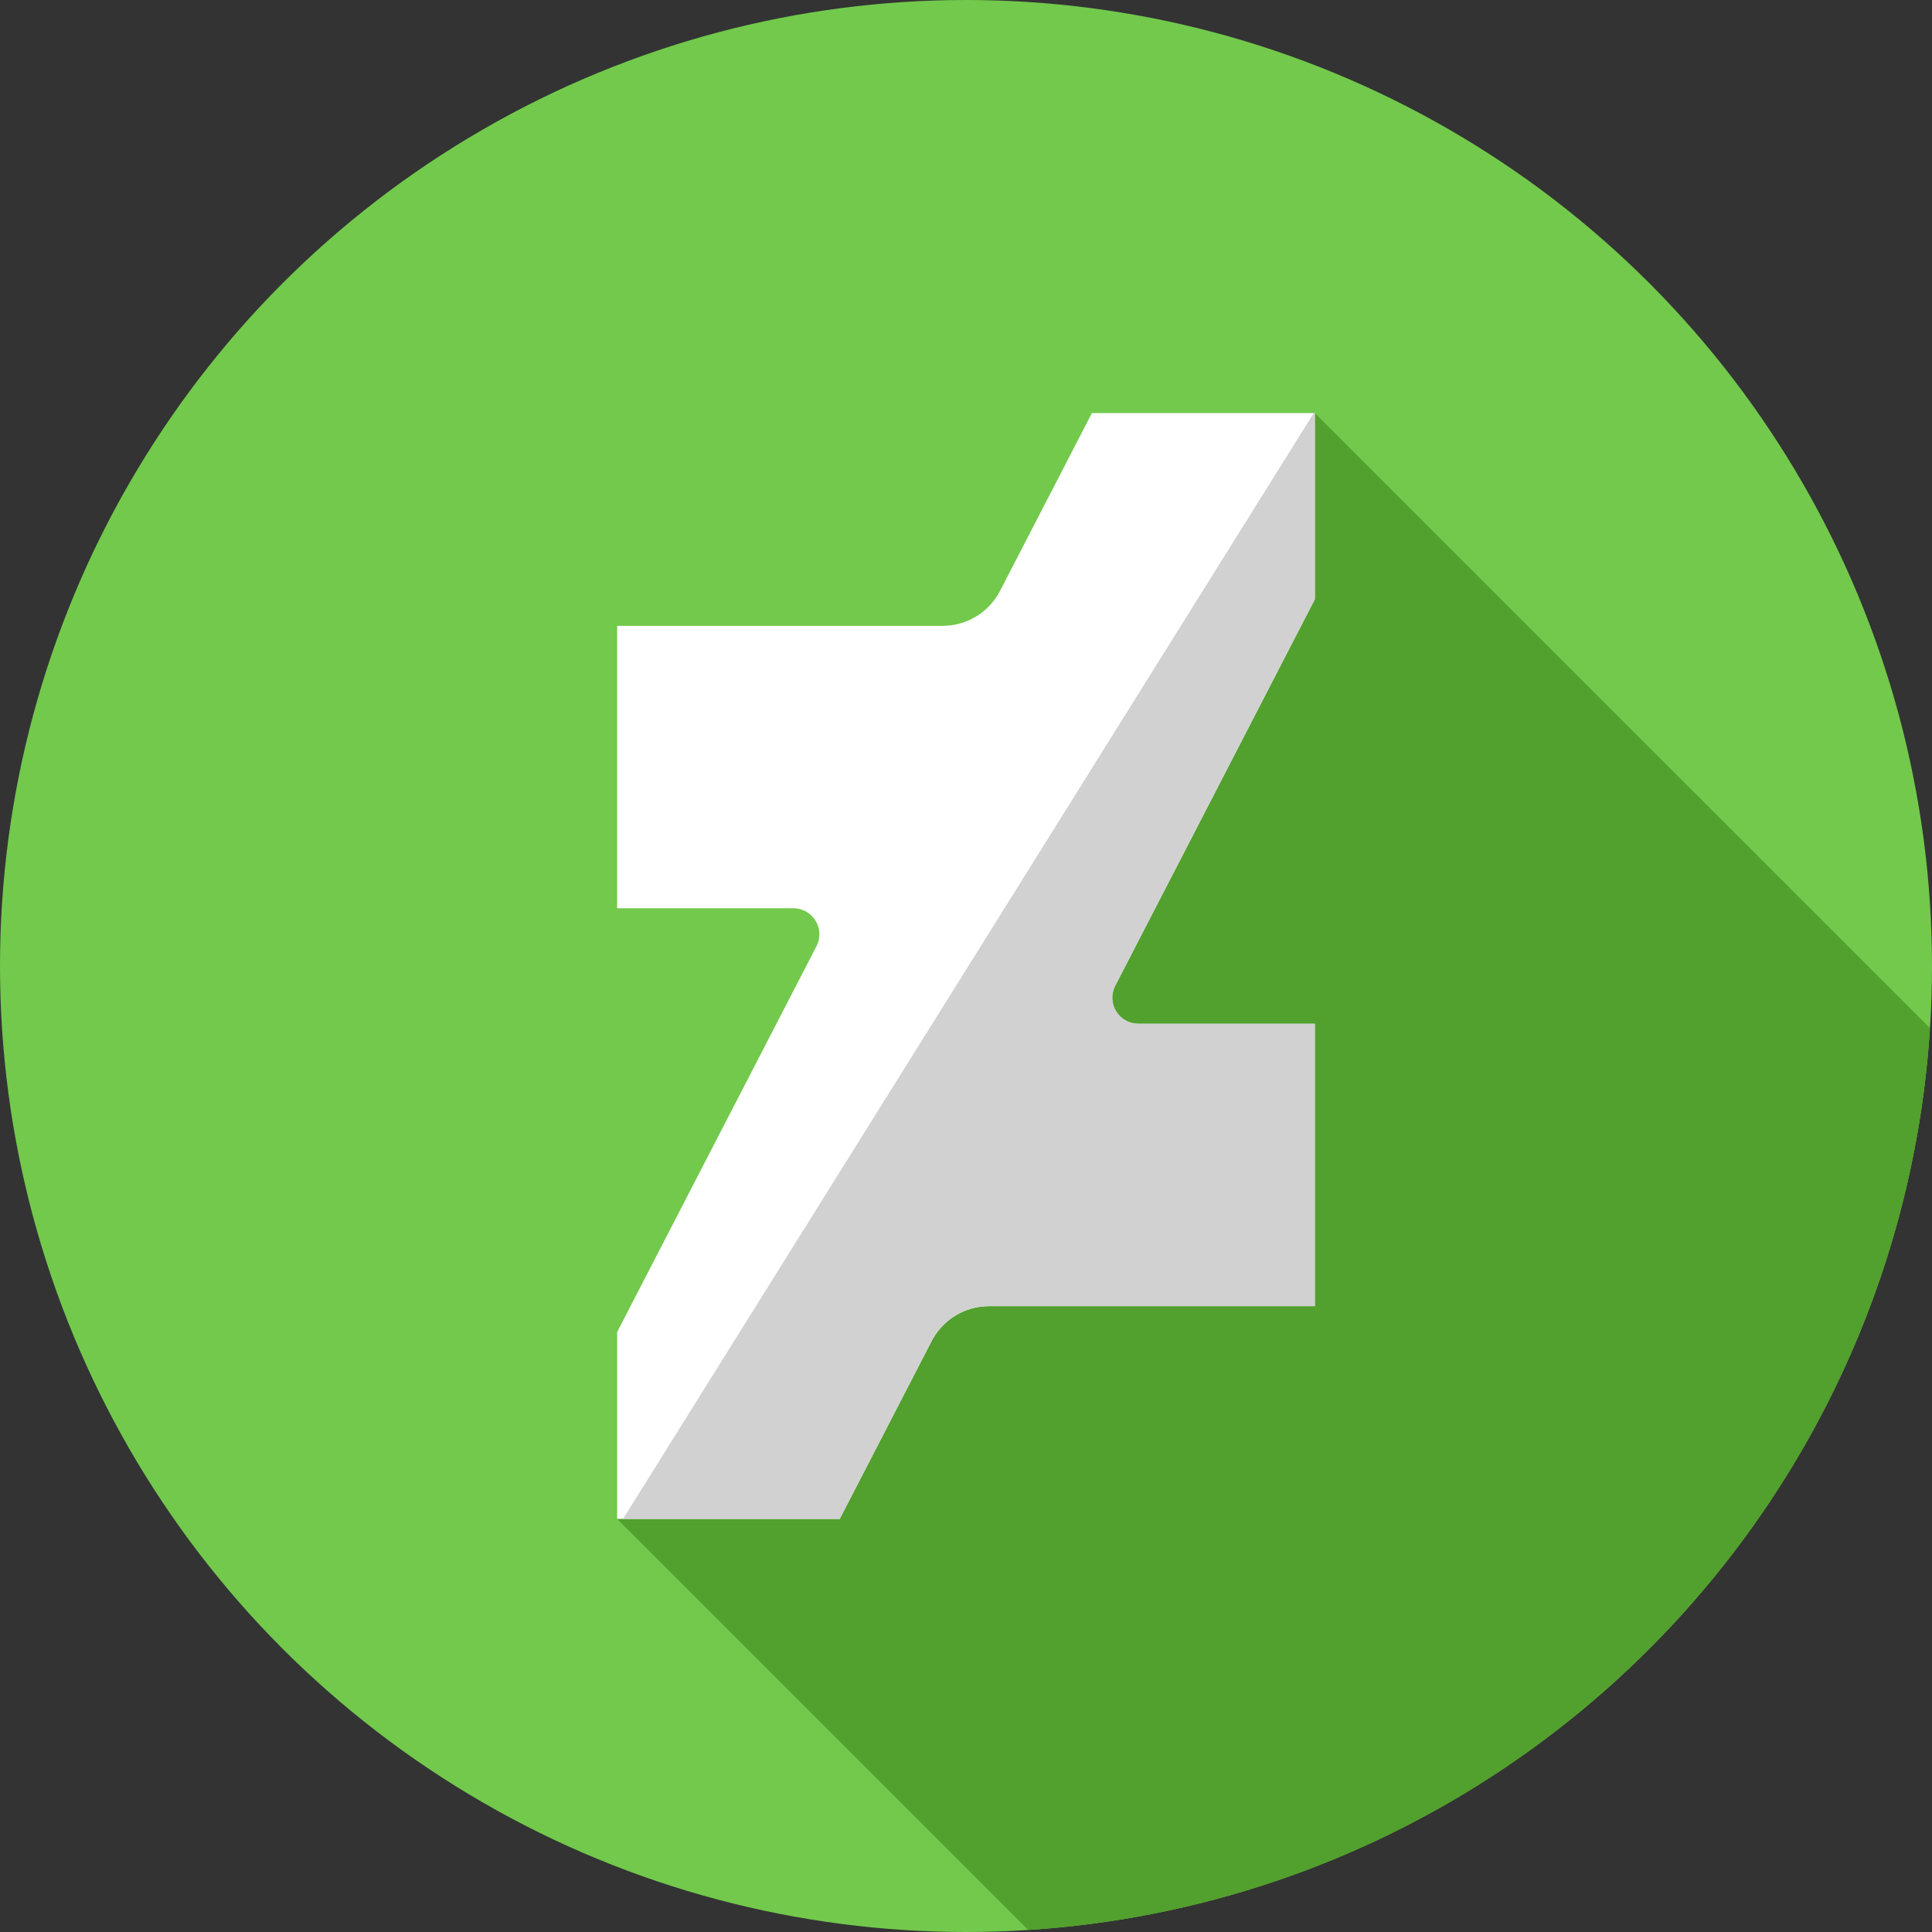
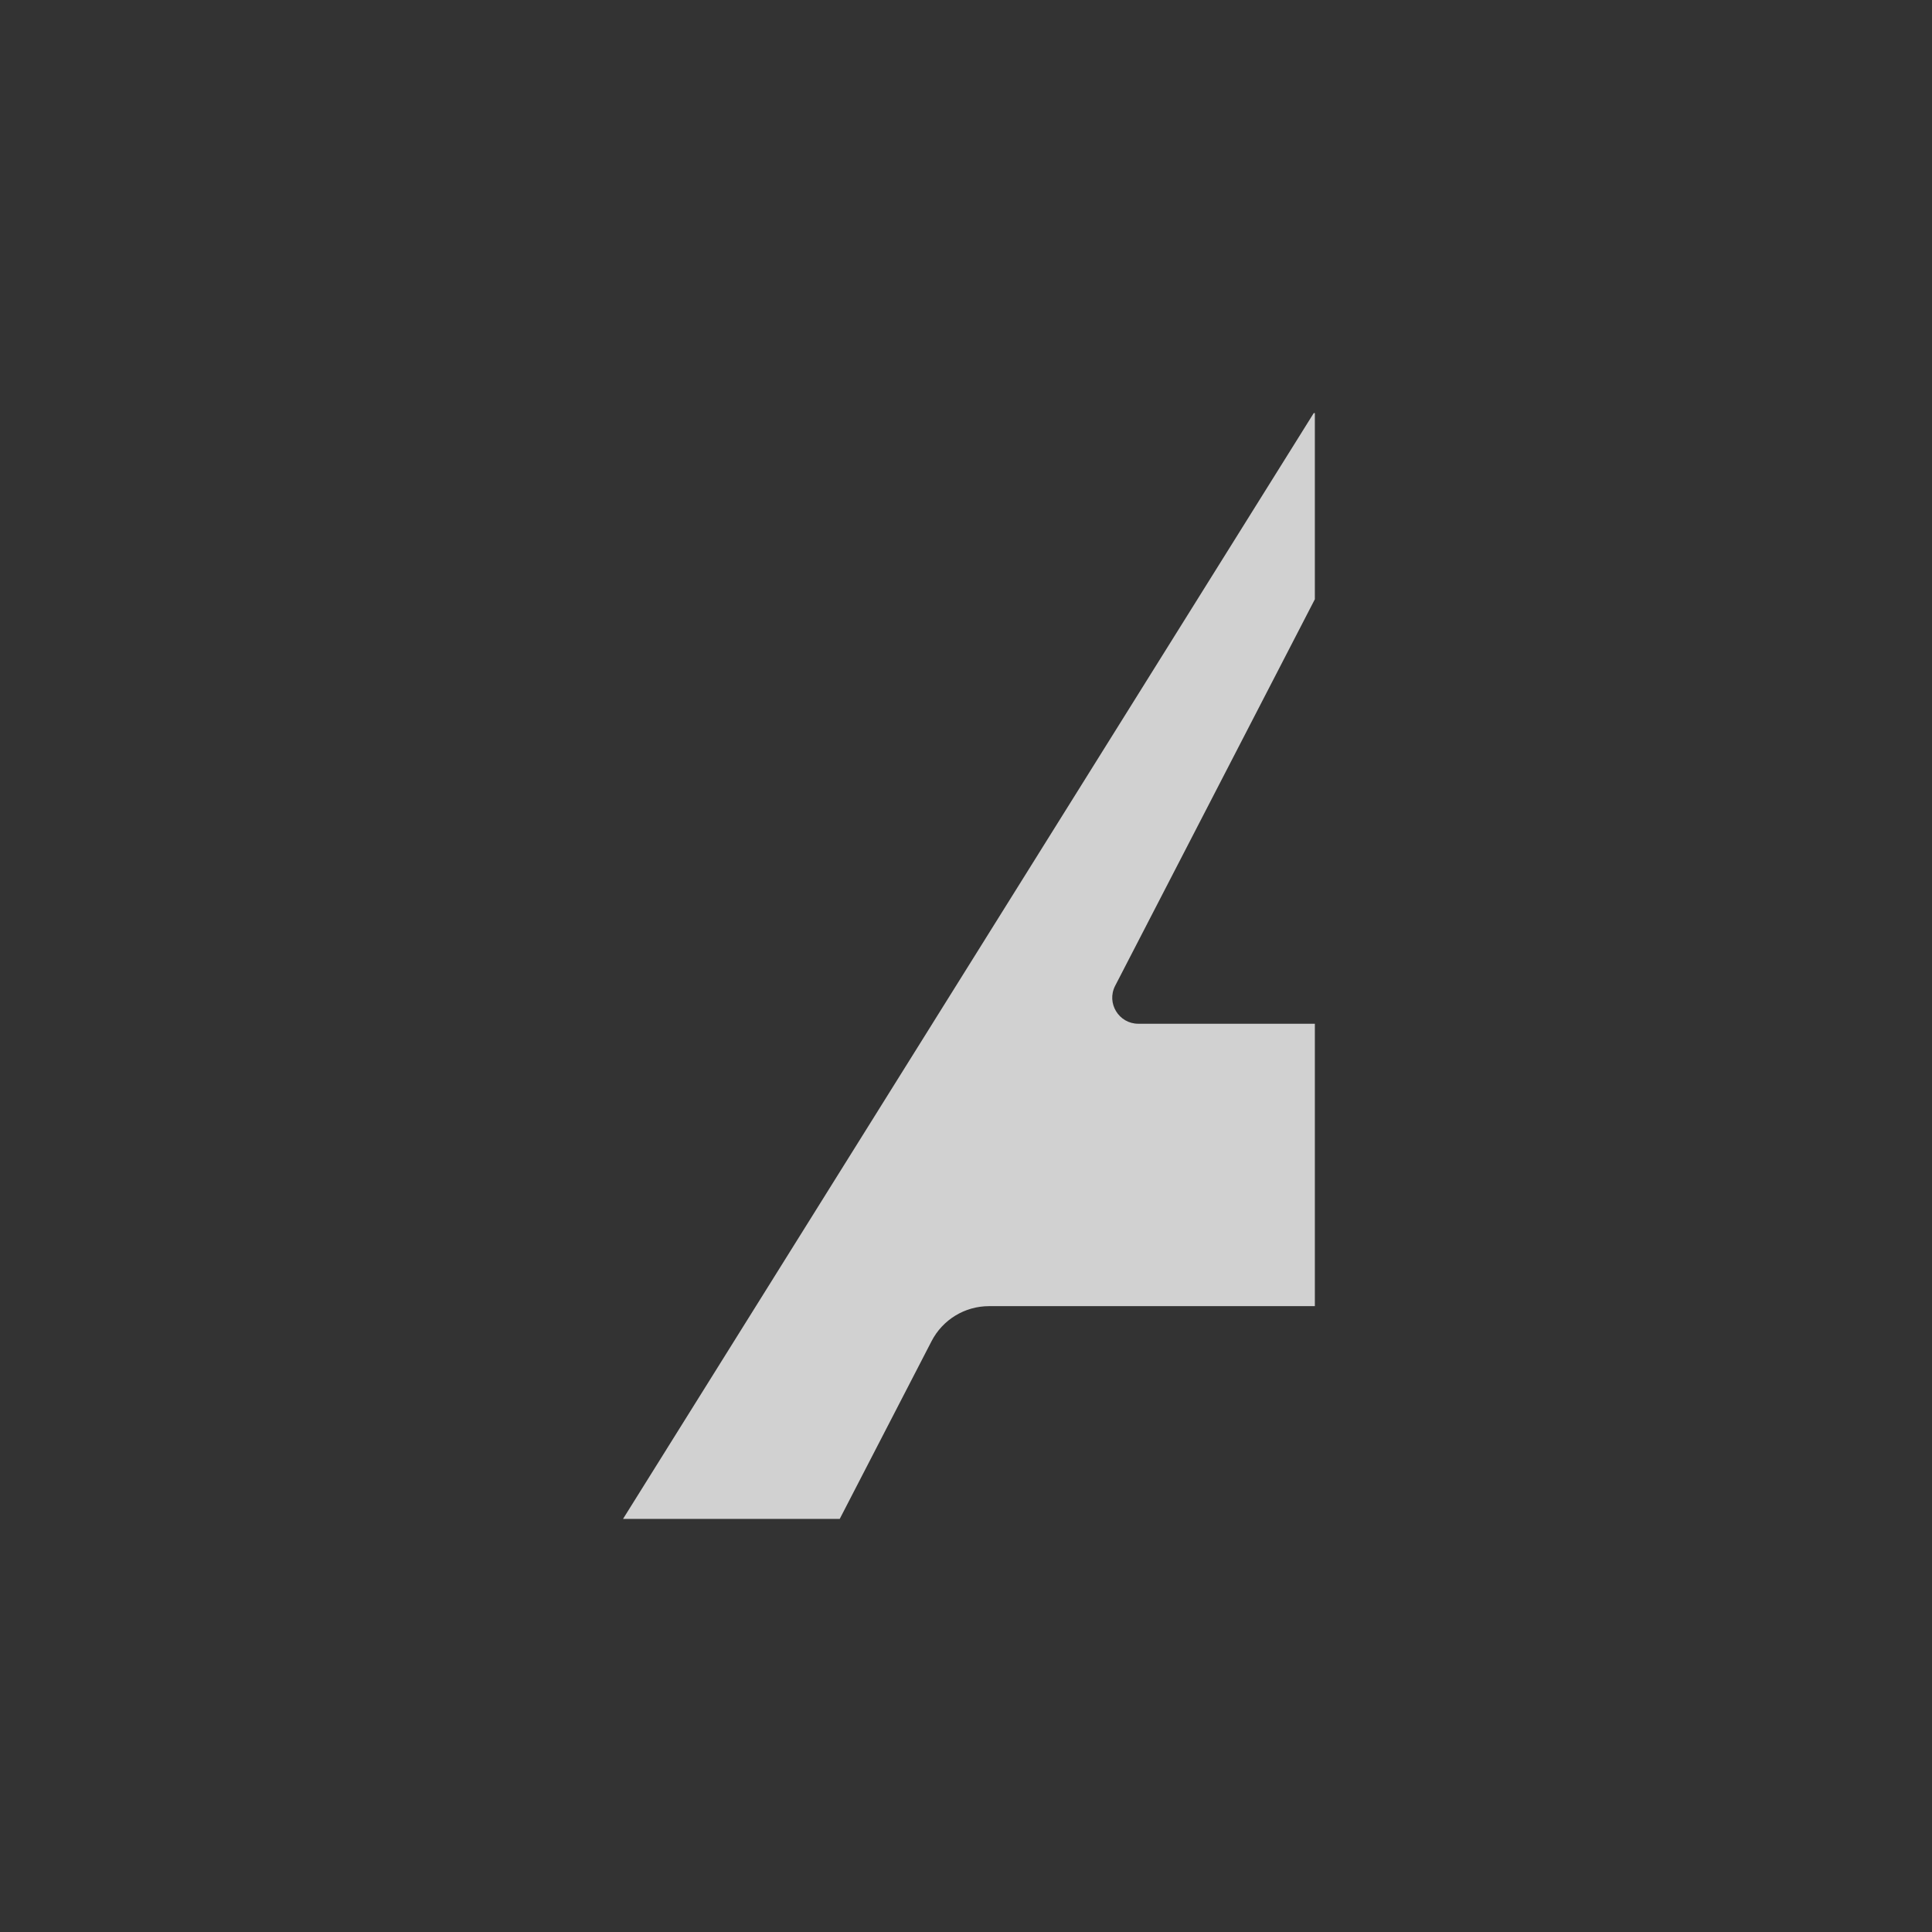
<svg xmlns="http://www.w3.org/2000/svg" version="1.1" id="Layer_1" x="0px" y="0px" viewBox="0 0 512 512" style="enable-background:new 0 0 512 512;" xml:space="preserve">
  <rect x="0" y="0" width="512" height="512" fill="#333333" stroke="none" />
-   <circle style="fill:#72C94C;" cx="256" cy="256" r="256" />
-   <path style="fill:#52A02E;" d="M348.45,109.468L163.552,402.532l108.925,108.925c128.255-8.149,230.831-110.726,238.982-238.982  L348.45,109.468z" />
-   <path style="fill:#FFFFFF;" d="M348.45,109.468h-59.082l-24.345,47.121c-2.941,5.692-8.813,9.268-15.219,9.268H163.55v74.84h46.689  c5.168,0,8.502,5.473,6.13,10.066l-52.817,102.235v49.535h58.982l24.345-47.121c2.941-5.692,8.813-9.268,15.219-9.268h86.352v-74.84  h-46.789c-5.168,0-8.502-5.473-6.13-10.066L348.45,158.81V109.468L348.45,109.468z" />
  <path style="fill:#D1D1D1;" d="M165.107,402.532h57.427l24.345-47.121c2.941-5.692,8.813-9.268,15.219-9.268h86.352v-74.84h-46.789  c-5.168,0-8.502-5.475-6.13-10.066L348.45,158.81v-49.342h-0.288L165.107,402.532z" />
  <g>
</g>
  <g>
</g>
  <g>
</g>
  <g>
</g>
  <g>
</g>
  <g>
</g>
  <g>
</g>
  <g>
</g>
  <g>
</g>
  <g>
</g>
  <g>
</g>
  <g>
</g>
  <g>
</g>
  <g>
</g>
  <g>
</g>
</svg>